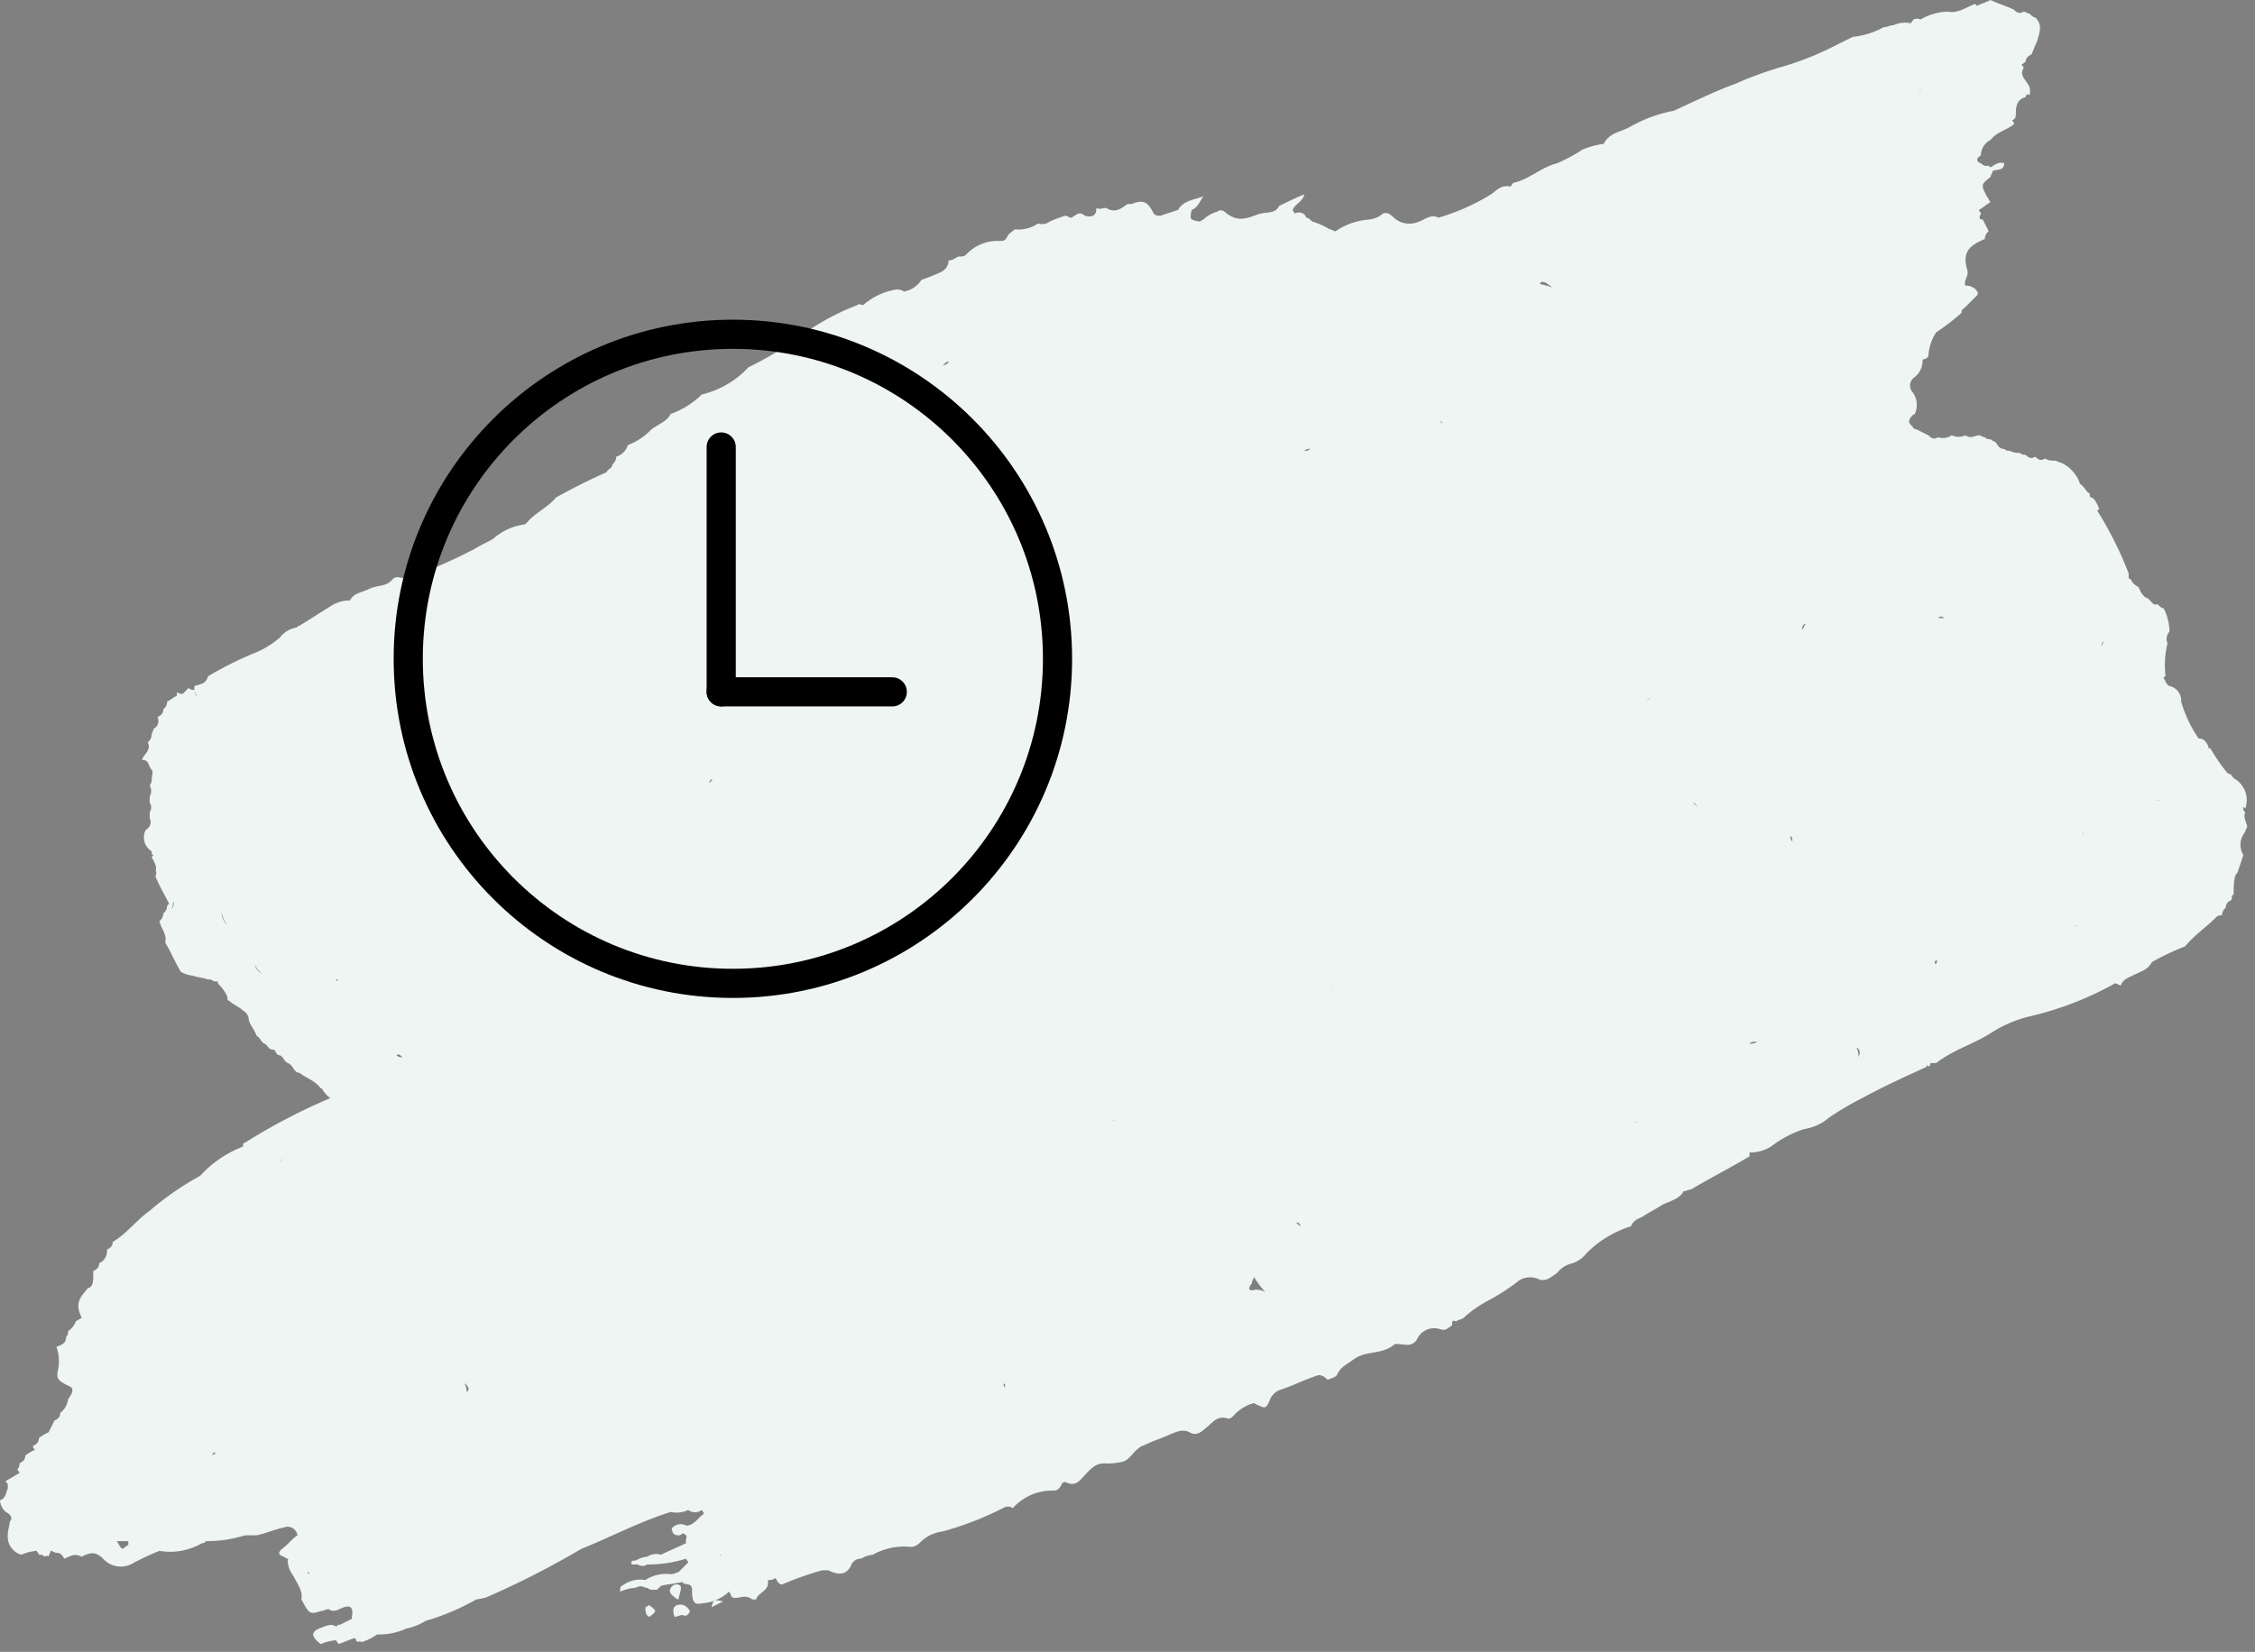
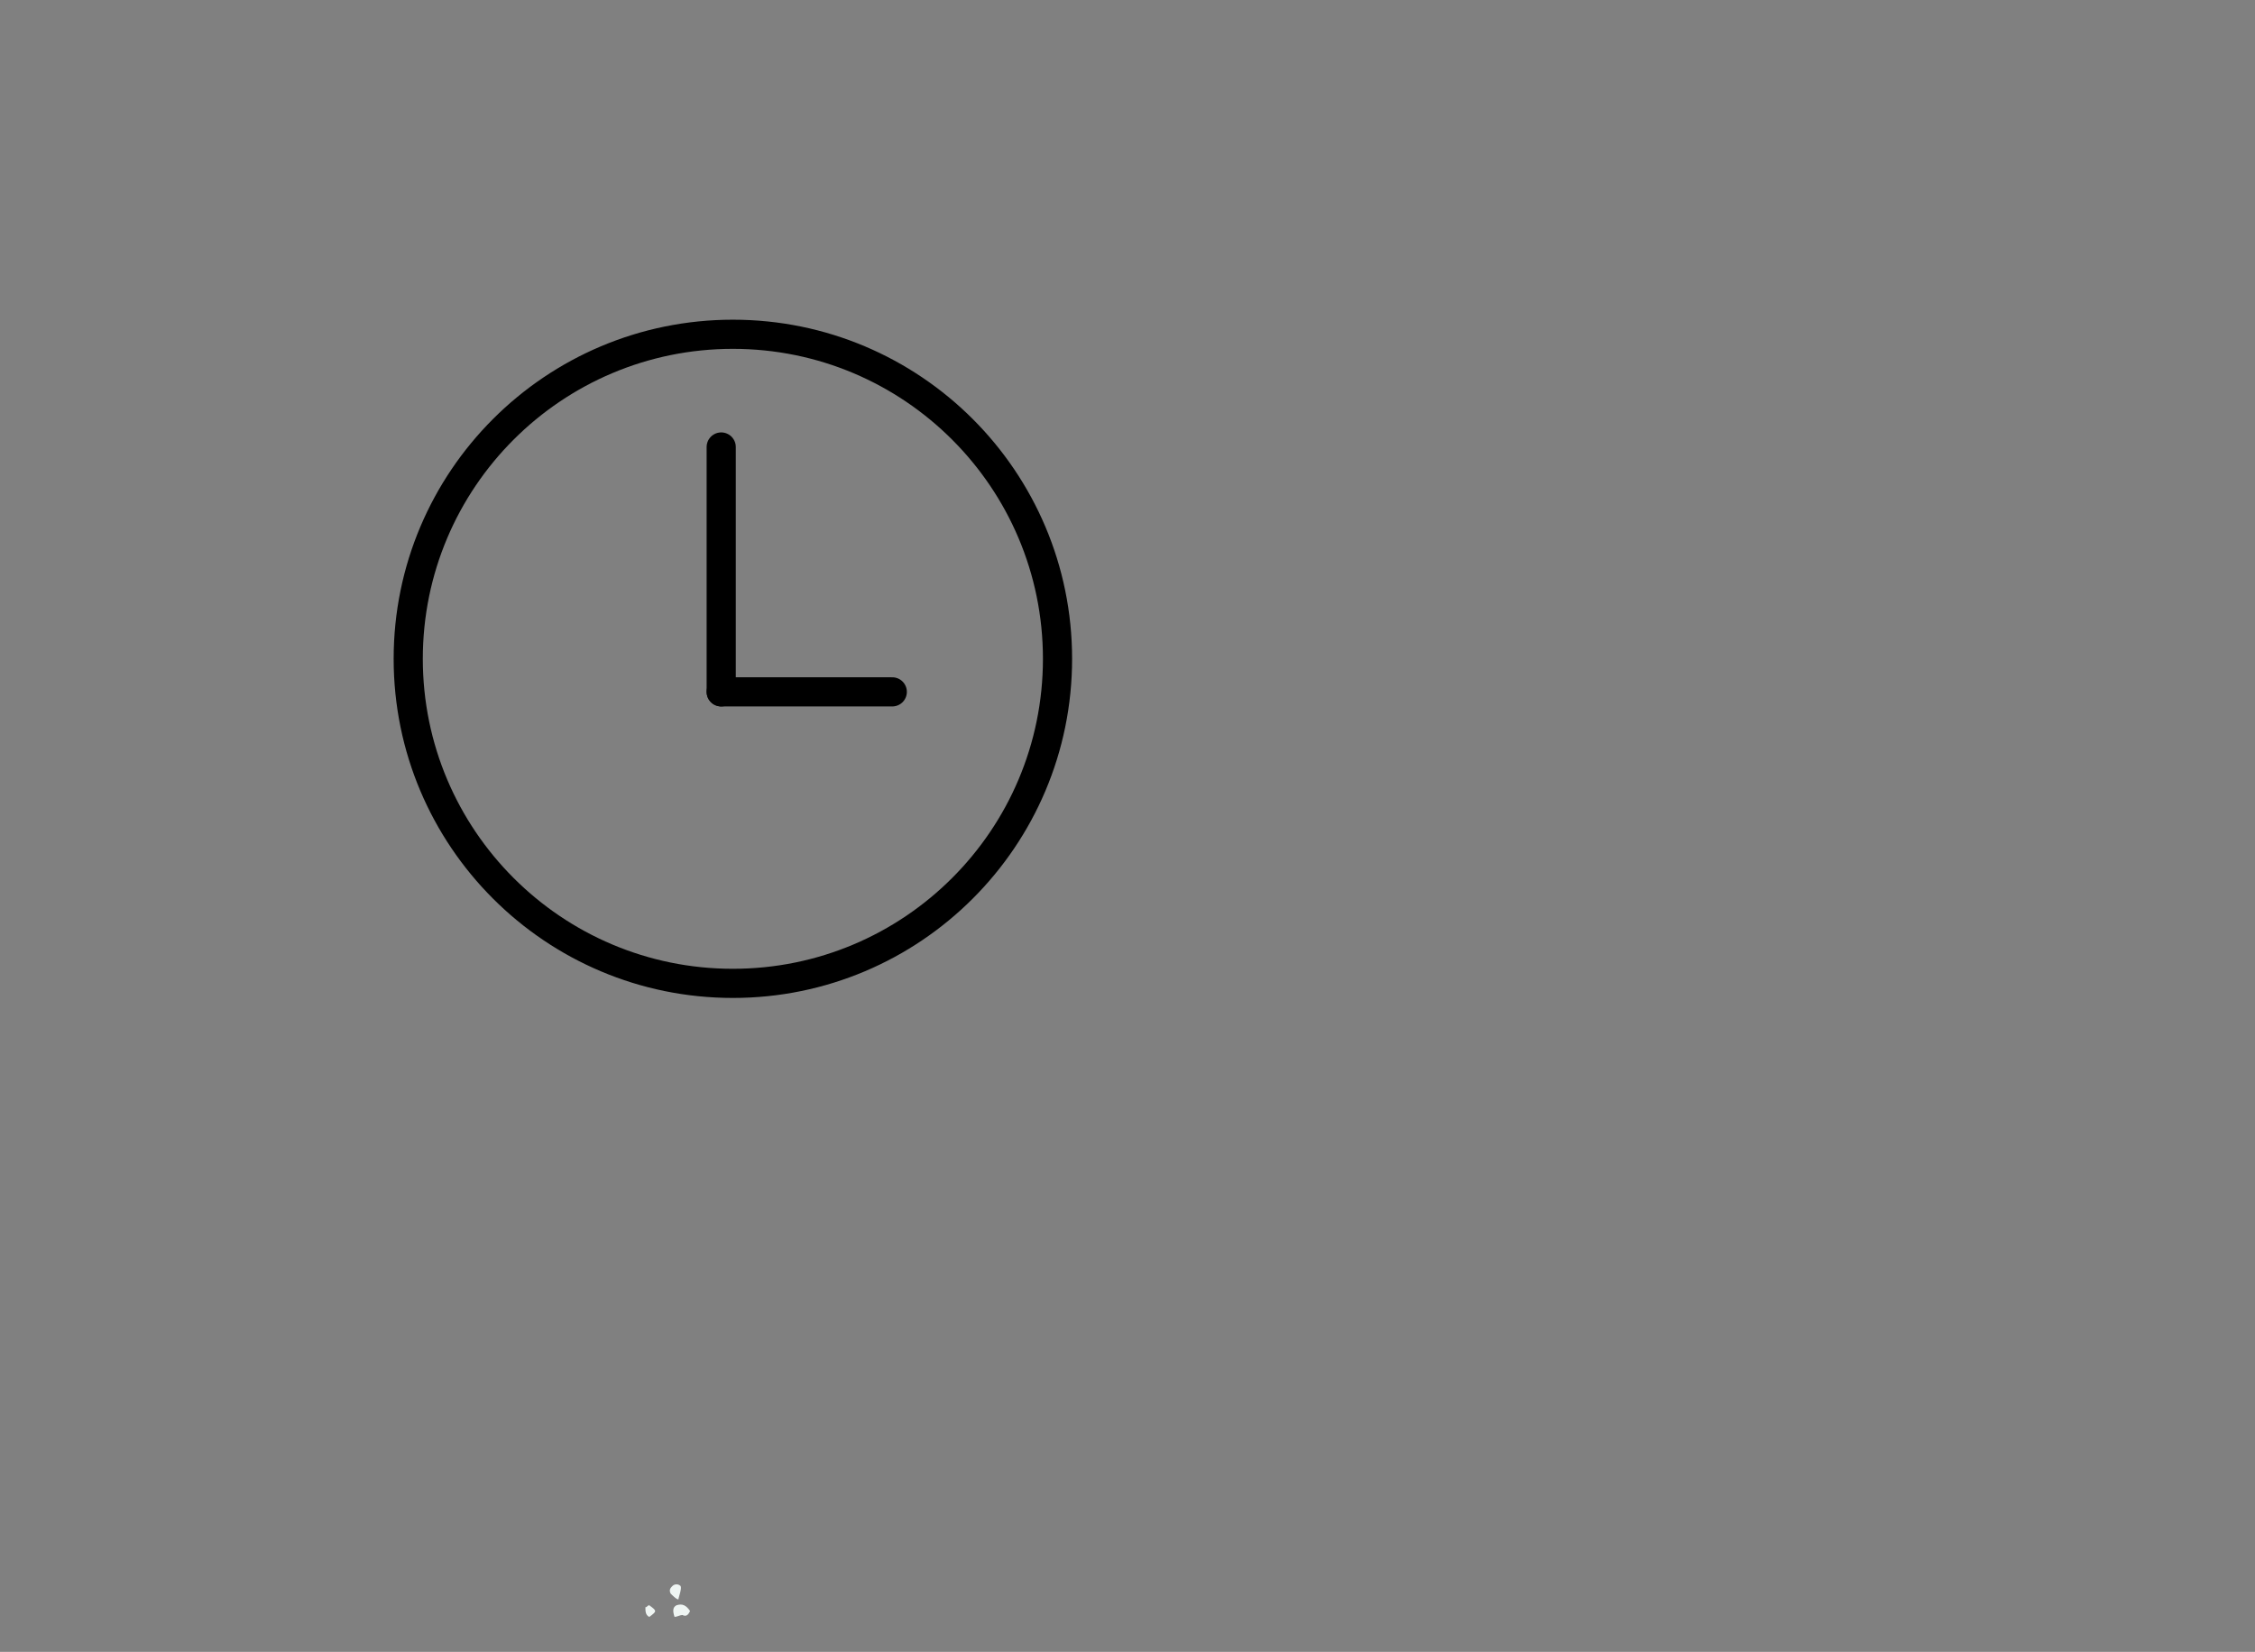
<svg xmlns="http://www.w3.org/2000/svg" width="116" height="85" viewBox="0 0 116 85">
  <rect x="0" y="0" width="116" height="85" fill="#808080" stroke="none" />
  <defs>
    <clipPath id="clip-Sidolux_karta_produktu_eco_3_ISKRZY_1">
      <rect width="116" height="85" />
    </clipPath>
  </defs>
  <g id="Sidolux_karta_produktu_eco_3_ISKRZY_1" data-name="Sidolux_karta_produktu_eco_3_ISKRZY – 1" clip-path="url(#clip-Sidolux_karta_produktu_eco_3_ISKRZY_1)">
    <g id="Sidolux_karty_ikony_ISKRZY-71" transform="translate(-0.2 -0.4)">
      <g id="Group_189" data-name="Group 189">
        <path id="Path_858" data-name="Path 858" d="M40.4,37.8Z" fill="#eff5f3" />
        <path id="Path_859" data-name="Path 859" d="M115.3,40.4Z" fill="#eff5f3" />
        <path id="Path_860" data-name="Path 860" d="M35,83c-.2.1-.2.3-.1.6.1,0,.3-.1.4-.1.2.1.3,0,.4-.2h0C35.5,83,35.3,82.9,35,83Z" fill="#eff5f3" />
        <path id="Path_861" data-name="Path 861" d="M33.6,83c-.1,0-.1.1-.2.1,0,.2,0,.4.2.5h0C34,83.3,34,83.3,33.6,83Z" fill="#eff5f3" />
-         <path id="Path_862" data-name="Path 862" d="M115.3,45.3l.3-.9a1.028,1.028,0,0,1,.1-1.2c0-.1.1-.2.1-.3-.1-.3-.2-.5-.1-.7-.1-.1-.1-.1-.1-.2a.1.1,0,0,0-.1-.1.349.349,0,0,1,.2.1,1.282,1.282,0,0,0-.5-1.5c-.2-.1-.2-.3-.4-.3a10.144,10.144,0,0,1-.9-1.3h-.1v-.1c-.1-.2-.2-.4-.5-.4a6.632,6.632,0,0,1-.9-1.9h0a.76.76,0,0,0-.6-.8h0c-.2-.1-.2-.3-.3-.4a.1.1,0,0,1,.1-.1,4.735,4.735,0,0,1,.1-1.7.56.56,0,0,1,.1-.6,2.663,2.663,0,0,0-.3-1.2c-.1,0-.2-.1-.3-.2H111l-.3-.3c-.3-.1-.4-.4-.5-.6a.781.781,0,0,1-.4-.4.1.1,0,0,1-.1-.1v-.2a19.123,19.123,0,0,0-1.6-3.2h0a.1.1,0,0,1,.1-.1c-.1-.2-.2-.5-.4-.6-.1,0-.1-.1-.1-.2-.2-.1-.3-.4-.5-.5h0a1.818,1.818,0,0,0-1-1.1c-.1,0-.2-.1-.3-.1a.9.9,0,0,1-.5-.1c-.2.1-.3.1-.5-.1-.2.1-.3.1-.5-.1a.367.367,0,0,1-.3-.1.9.9,0,0,1-.5-.1.367.367,0,0,1-.3-.1c-.2,0-.3-.1-.4-.3-.1-.1-.2-.1-.3-.2a.367.367,0,0,1-.3-.1c-.1,0-.2-.1-.3-.1-.2,0-.4.2-.7,0a.846.846,0,0,1-.7,0,.821.821,0,0,1-.7.1c-.2.1-.3.1-.5-.1l-.6-.3a.349.349,0,0,1-.2-.1.1.1,0,0,0-.1-.1c0-.1-.1-.1-.1-.2h0a.536.536,0,0,1,.3-.4,1.1,1.1,0,0,0-.1-1.1.521.521,0,0,1,.1-.8,1.086,1.086,0,0,0,.4-.9c.1,0,.3-.1.3-.2a2.45,2.45,0,0,1,.4-1.2,11.319,11.319,0,0,0,1.3-1c0-.2.1-.2.2-.3l.6-.6c.1-.1,0-.3-.2-.4a.6.6,0,0,0-.4-.1c-.1-.3.2-.5.1-.8-.3-1,.2-1.3.9-1.6a.52.52,0,0,1,.2-.4l-.3-.6c-.2,0-.2-.1-.1-.3,0-.1-.1-.1-.1-.2.2-.1.4-.3.6-.4-.1-.1-.1-.2-.2-.3-.3-.6-.3-.6.2-1,0-.1.1-.2.1-.3.2-.1.6,0,.6-.4-.3-.1-.5.1-.7.2h0a.1.1,0,0,1-.1-.1c-.1.1-.3,0-.4-.1-.3-.1-.2-.3,0-.4a.891.891,0,0,1,.5-.8c.3-.4.8-.5,1.2-.8,0-.1,0-.1-.1-.2.2-.1.2-.2.2-.4,0-.4.1-.7.5-.8,0-.1.1-.2.2-.1a.661.661,0,0,0-.1-.6c-.2-.3-.4-.5-.2-.8,0-.1-.1-.1-.1-.2.1,0,.1-.1.2-.1,0-.2.1-.3.3-.4.1-.2.2-.5.3-.7.1-.4.3-.8-.1-1.2-.1,0-.2-.1-.3-.2-.1,0-.2-.1-.3-.1-.2.1-.3.1-.5-.1-.4-.2-.8-.3-1.2-.5-.2.1-.5.2-.7.3V.8h0V.7l-.1-.1c-.5.2-.9.5-1.4.4a2.891,2.891,0,0,0-1.4.4h0c-.3-.1-.4,0-.5.2a1.412,1.412,0,0,0-.9.1c-.2,0-.3.1-.5.1a4.284,4.284,0,0,1-1.6.5l-1.2.6a15.713,15.713,0,0,1-2.3.9,18.41,18.41,0,0,0-2.5.9c-1.1.4-2.1.9-3.2,1.4h0a7.165,7.165,0,0,0-2.2.8c-.5.3-1.1.3-1.4.9a4.508,4.508,0,0,0-1.1.3,8.265,8.265,0,0,1-1.3.7c-.8.2-1.4.8-2.2,1-.1,0-.1.1-.2.2h0c-.5-.1-.7.2-1,.4a11.065,11.065,0,0,1-2.7,1.2c-.4-.2-.7.1-1,.2a1.193,1.193,0,0,1-1.3-.2c-.3-.3-.5-.3-.7-.1a1.421,1.421,0,0,1-.6.2,3.486,3.486,0,0,0-1.7.6h0c-.1,0-.2-.1-.3-.1a3.552,3.552,0,0,0-.9-.4c-.1-.1-.2-.2-.3-.2a.4.4,0,0,0-.6-.2c0-.1-.1-.1-.1-.2h0c.1-.3.5-.4.6-.8-.5.2-.9.4-1.3.6-.2.4-.6.3-1,.4-.6.2-1.1.5-1.8-.1a.3.3,0,0,0-.4,0,1.612,1.612,0,0,0-.7.4c-.1,0-.1.1-.2.1-.5-.1-.5-.1-.4-.6.3-.1.4-.4.6-.7-.5.2-1,.2-1.3.7l-.9.3c-.2,0-.3,0-.4-.2-.3-.6-.6-.6-1.1-.4h-.2c-.3.2-.6.5-1.1.2-.2,0-.3.1-.5,0,0,.4-.2.5-.6.4a.33.33,0,0,0-.5,0c-.1,0-.1.1-.2.1s-.2-.1-.3-.1a6.89,6.89,0,0,0-.8.3.661.661,0,0,1-.6.1,1.8,1.8,0,0,1-1.2.3c-.1.1-.3.2-.4.4s-.2.2-.4.2a2.193,2.193,0,0,0-1.7.7c-.1.1-.2.1-.4.1-.2.1-.3.2-.5.2a.675.675,0,0,1-.4.6,10.374,10.374,0,0,1-1,.4,1.332,1.332,0,0,1-.9.6.6.6,0,0,0-.4-.1,3.365,3.365,0,0,0-1.7.8h0c-.1,0-.2-.1-.3,0a12.565,12.565,0,0,0-3.2,1.8,18.839,18.839,0,0,1-2.4,1.4,4.8,4.8,0,0,1-2.4,1.4,4.355,4.355,0,0,1-1.6,1c-.2.4-.6.5-1,.8a3.166,3.166,0,0,1-1.2.8.9.9,0,0,1-.6.6.52.52,0,0,1-.2.4c0,.2-.2.2-.3.4-.9.4-1.7.8-2.6,1.3-.4.5-1.1.8-1.5,1.3a.349.349,0,0,1-.2.1,2.966,2.966,0,0,0-1.5.7c-.3.2-.6.3-.9.5-.1,0-.1.1-.2.1a25.571,25.571,0,0,1-2.4,1.1,1.654,1.654,0,0,1-1.4.3.367.367,0,0,0-.3.1c-.3.4-.8.3-1.2.5s-.8.2-1,.6a1.689,1.689,0,0,0-1,.3c-.5.3-1.1.7-1.6,1-.1,0-.1.1-.2.1a1.374,1.374,0,0,0-.8.5,4.58,4.58,0,0,1-1.3.8,17.911,17.911,0,0,0-2.4,1.2c-.1.4-.4.4-.7.5v.2c0,.1.1.2.1.3v.1c0-.1-.1-.3-.1-.4a.367.367,0,0,1-.3-.1l-.3.3a.367.367,0,0,1-.3-.1v.2c-.2.1-.3.2-.5.3a.52.52,0,0,1-.2.4c0,.2-.1.3-.3.4a.445.445,0,0,1-.2.6c0,.1-.1.2-.1.3a.52.52,0,0,1-.2.4c.2.4-.2.6-.3.9.4,0,.3.3.5.5.1.1,0,.4,0,.5a.367.367,0,0,1-.1.3.638.638,0,0,1,0,.6v.3a.454.454,0,0,1,0,.5v.3a.445.445,0,0,1-.2.6A.829.829,0,0,0,8,44.2c0,.1,0,.2.1.2h0l-.1.1c.1.2.3.5.2.7.1.1,0,.2,0,.3.2.5.5,1,.7,1.4h0l-.1.1a.52.52,0,0,1-.2.4.52.52,0,0,1-.2.4c.1.4.4.7.3,1.1.3.5.5,1,.8,1.5a1.421,1.421,0,0,0,.6.2c.3.1.5.1.8.2a.367.367,0,0,1,.3.1h.2c0,.1,0,.1.1.2a2.092,2.092,0,0,1,.4.6v.1a.1.1,0,0,0,.1.1c.2.2.5.3.7.5h0a.55.55,0,0,1,.3.5c.1.3.3.5.4.8.2.1.2.3.4.4h0c.2.1.2.3.4.3h0c.1,0,.1.1.1,0,.1.1.1.3.3.3.2.1.2.3.4.4h0c.3.1.3.5.6.5.4.3.8.4,1.1.8a.1.1,0,0,1,.1.1c.1.1.2.3.4.4h0a30.489,30.489,0,0,0-4.4,2.3c-.1,0-.1.1-.1.2a5.745,5.745,0,0,0-2.2,1.5h0a15.1,15.1,0,0,0-2.6,1.8c-.7.5-1.2,1.2-1.9,1.6,0,.2-.1.3-.3.4a.67.67,0,0,1-.4.7c0,.2-.1.3-.3.4,0,.6,0,.8-.3.9-.3.4-.7.7-.3,1.5.1,0,.1-.1.2-.1-.1,0-.1.1-.2.1-.1.1-.2.1-.3.2a1.082,1.082,0,0,1-.4.5.367.367,0,0,1-.1.3c0,.3-.2.4-.5.5a2.079,2.079,0,0,1,.1,1.1c-.1.5-.1.6.5.9.3.1.3.3,0,.7a1.012,1.012,0,0,1-.4.7c0,.2-.1.3-.3.4l-.3.6a2.186,2.186,0,0,0-.5.3c0,.2-.1.3-.3.4,0,.1,0,.1.1.2a2.186,2.186,0,0,0-.5.3c0,.2-.1.3-.3.4a.367.367,0,0,1-.1.3c0,.1.1.1.1.2-.2.1-.5.3-.7.4,0,.1.1.1.1.2h0V77c-.1.2-.1.5-.4.6a.864.864,0,0,0,.3.6c.2.1.4.3.2.5,0,.2-.1.4-.1.7a.963.963,0,0,0,.7,1,2.354,2.354,0,0,1,.8-.2h0c0,.1.1.1.1.2a.367.367,0,0,1,.3.1.139.139,0,0,1,.2,0c0-.1.1-.2.1-.3.1,0,.2.1.3.1.2,0,.3.1.4.3.3-.1.5-.3.9-.1.4-.2.7-.3,1.1.1a1.226,1.226,0,0,0,1.6.2c.4-.2.8-.4,1.3-.6a3.253,3.253,0,0,0,2.2-.4c.1,0,.1,0,.2-.1a6.448,6.448,0,0,0,2-.3h.6c.5-.1.9-.3,1.4-.4a.505.505,0,0,1,.7.4c-.3.2-.5.5-.8.7-.2.2-.2.3.1.4.1.1.3.1.2.2a1.33,1.33,0,0,0,.3.8c.2.4.5.8.4,1.2.4.7.4.8,1,.6.1,0,.3-.1.4-.1.3.2.5,0,.8-.1s.5,0,.4.5v.1l-.6.3h-.1l-.1.1c-.3-.2-.6,0-.9.1-.4.2-.4.4.1.8a2.354,2.354,0,0,1,.8-.2c0,.1.1.1.1.2.3-.1.5-.2.8-.3h.1c0,.1,0,.1.1.2a.139.139,0,0,1,.2,0,2.994,2.994,0,0,0,.8-.4h0a3.339,3.339,0,0,0,1.5-.3,3,3,0,0,0,1-.4,11.947,11.947,0,0,0,2.6-1.1,4.331,4.331,0,0,0,.5-.1,45.153,45.153,0,0,0,4.9-2.5c1.5-.6,3-1.4,4.6-1.9a1.412,1.412,0,0,0,.9-.1.6.6,0,0,0,.7,0h0a.349.349,0,0,1,.1.2h0c-.3.2-.5.6-.9.6a.592.592,0,0,0-.7.1.139.139,0,0,0,0,.2c0,.1.1.2.3.2.1,0,.1,0,.2-.1.4.1.1.3.2.5-.4.2-.9.4-1.3.6h0a.821.821,0,0,0-.7.1h0a1.421,1.421,0,0,0-.6.2c-.1,0-.3,0-.2.2H33a.454.454,0,0,0,.5,0,6.448,6.448,0,0,0,2-.3c0,.1.1.1.1.2h0l-.5.5c-.1,0-.2.1-.4.1h0a1.943,1.943,0,0,0-1.3.3h0a1.558,1.558,0,0,0-1.2.3c-.1,0-.1.2-.1.3a2.354,2.354,0,0,1,.8-.2.454.454,0,0,1,.5,0h.1a.367.367,0,0,0,.3.1H34l.2-.2c.4-.1.7-.1,1.1-.2h0c.1.2.5,0,.5.4,0,.6.1.8.5.7a2.214,2.214,0,0,0,1.4-.6h0c.1.1.1.3.2.3.3.1.6-.2,1,.1h.2c.1-.4.7-.4.6-1h0a.6.6,0,0,0,.4-.1c.1.2.2.4.4.3a15.871,15.871,0,0,1,2-.7h.3q.9.45,1.2-.3a.55.55,0,0,1,.5-.3,1.421,1.421,0,0,1,.6-.2,3.289,3.289,0,0,1,2-.4.758.758,0,0,0,.4-.2,1.974,1.974,0,0,1,1.2-.6A16.587,16.587,0,0,0,51.8,78a.446.446,0,0,1,.5,0,2.723,2.723,0,0,1,2.1-.9c.2,0,.3-.1.4-.3a.192.192,0,0,1,.3-.1c.5.2.7-.2,1-.5s.5-.5.9-.5a3.4,3.4,0,0,0,1-.1c.3-.1.5-.5.8-.7.1-.1.2-.1.4-.2.4-.2.8-.3,1.2-.5.3-.1.6-.3,1-.1.3.2.6,0,.8-.2.4-.3.6-.7,1.2-.5.1,0,.2-.1.3-.2a2.075,2.075,0,0,1,1-.6c.6.3.6.3.8-.1a.9.9,0,0,1,.6-.6c.6-.2,1.2-.5,1.8-.7.2-.1.4,0,.6.2.2-.1.4-.1.5-.3.2-.4.5-.5.9-.8.6-.4,1.4-.2,2-.7.1-.1.4,0,.7,0a.55.55,0,0,0,.5-.3.967.967,0,0,1,1.2-.5c.3.1.4-.1.6-.2,0-.2,0-.3.2-.2.1-.1.3-.1.4-.2a6.015,6.015,0,0,1,1.3-.9,10.985,10.985,0,0,0,1.4-.9,1.045,1.045,0,0,1,1.1-.2c.4.2.7-.1,1-.3a1.374,1.374,0,0,1,.8-.5,1.531,1.531,0,0,0,.7-.5,5.506,5.506,0,0,1,2.3-1.4c.1-.3.4-.4.6-.5.3-.2.7-.4,1-.6h0c.4-.2.9-.3,1.1-.7h0c.1,0,.3-.1.4-.1,1-.6,2-1.1,3-1.7v-.2a2.016,2.016,0,0,0,1.1-.3,5.559,5.559,0,0,1,1.7-.9,2.618,2.618,0,0,0,1.3-.6,15.054,15.054,0,0,1,1.7-1c1.1-.6,2.2-1.1,3.3-1.6v-.1h0c.1.1.2.1.2-.1h.3c.9-.7,2-1,2.9-1.6a6.391,6.391,0,0,1,1.9-.8A16.742,16.742,0,0,0,109,51c.1,0,.2.1.3.1.1-.3.4-.4.6-.5.4-.2.8-.3,1-.7h0a13.018,13.018,0,0,1,1.7-.8c.5-.6,1.1-1,1.6-1.5a.367.367,0,0,1,.3-.1.52.52,0,0,1,.2-.4c0-.2.1-.3.3-.4a.367.367,0,0,1,.1-.3C115.1,45.5,115.2,45.4,115.3,45.3Zm-4.5,2.6Zm-2.5-14.2h0a.367.367,0,0,1,.1-.3C108.4,33.5,108.3,33.6,108.3,33.7ZM107,48h0c.1.1,0,.1,0,0ZM22.4,31.8ZM95.7,54.3c.2.1.2.3.1.5h0A.9.9,0,0,0,95.7,54.3Zm-46,5.2ZM11.1,75.3h0c.1-.2.1-.2.2-.1A.31.31,0,0,0,11.1,75.3Zm3.5-34.1Zm0-.1Zm90.9-.1Zm1.6-2.7v0ZM79.5,14.9a.494.494,0,0,1,.3.1c.1.1.2.1.2.2-.1-.1-.3-.1-.6-.2ZM93.1,32.5c-.1.1-.1.2-.2.3h0C92.9,32.6,93,32.5,93.1,32.5ZM24.2,72a.756.756,0,0,0-.1-.4c.1,0,.1.1.2.2C24.3,71.9,24.3,72,24.2,72ZM92.3,46.8ZM19.2,44.1Zm77.7-6.6h0c.1,0,.1,0,.2.1C97,37.5,97,37.5,96.9,37.5Zm-1.5,7.8ZM97,37.4ZM15.9,67.7ZM92.1,36.2ZM78.6,45.7Zm-30-18.6ZM36.9,40.5c-.1,0-.1.1-.2.2C36.7,40.5,36.8,40.5,36.9,40.5Zm32,10.7a.349.349,0,0,0-.2.1c-.1,0,0,0,.2-.1Zm-21.3-20Zm-7.9,8.3Zm-1.8,1.9Zm5.2-.8ZM81.6,20.9Zm3.3,15.5h0l.2-.1a.349.349,0,0,1-.2.1ZM83.8,17.8ZM41.9,37.6Zm-1.5.2ZM23.5,47.2Zm52.5-4ZM91.2,15Zm.4,1.2h0a.349.349,0,0,0-.2-.1A.349.349,0,0,1,91.6,16.2ZM72.9,24.6ZM56.4,58.7Zm27.7-9.9ZM95.2,17.2ZM94,12.7ZM23.6,45.5ZM56.4,58.8Zm20.8-9.9c.1,0,.2.1.3.1h0a.367.367,0,0,0-.3-.1Zm10.1-7.2s.1,0,.2.2h0Zm8.5-31ZM76.9,23.6Zm-2.5-1.4-.2-.2C74.3,22.1,74.4,22.1,74.4,22.2ZM64,20.1ZM20.6,54.7h0c.1-.1.2,0,.3.1h-.1A.349.349,0,0,1,20.6,54.7ZM15.9,67.6Zm10.8.4ZM51.9,52.5Zm0,.1Zm-1,4.6Zm6.6.8h0c0,.1-.1.1,0,0Zm2,3.1ZM82,47Zm10.3-3.6a.367.367,0,0,1,.1.3.367.367,0,0,1-.1-.3ZM83.4,15.8ZM59.7,26.1Zm-16,36.2Zm8.8,4.8Zm14.6-3.6c-.1-.1-.2-.1-.2-.2A.215.215,0,0,1,67.1,63.5ZM69,21.6ZM39.2,28.1ZM20.7,40.9ZM19.6,60.3ZM14.4,71.4ZM51.2,57.5Zm.7,14.1v.2h0c-.1-.1-.1-.2,0-.2ZM64.3,60.1ZM99.4,46.7Zm.8-14.5h-.3A.188.188,0,0,1,100.2,32.2ZM89.3,8.8Zm-8.1,6.6ZM49,19c0,.1-.2.2-.3.2h0C48.8,19.1,48.9,19,49,19ZM17.7,38.9ZM71.6,56.7Zm26.4-8Zm9.4-5.4c-.1,0-.1-.1,0,0Zm-1.6,4.2Zm1.2-4.7Zm-6.6-13.2ZM98.1,18.2Zm-9-11.3ZM67.6,23.5a.367.367,0,0,1-.3.1A.367.367,0,0,1,67.6,23.5ZM58.5,16Zm-4.9,3.7ZM13.7,50.5h0a.664.664,0,0,1-.4-.5A1,1,0,0,0,13.7,50.5Zm3.8.3h.1C17.5,50.9,17.5,50.9,17.5,50.8ZM13.4,73.2Zm11,3.3ZM39.8,62.4Zm39.5-2.1Zm14.8-7.6Zm5.1-5.4ZM99,5c0,.1-.1.1,0,0ZM82.5,9.7ZM77,12.6ZM10.7,47Zm1.2,1a.908.908,0,0,1-.3-.7A1.329,1.329,0,0,0,11.9,48Zm.2,26.6Zm27,1.4Zm23.5-8.2Zm37.2-18h0c.1.1,0,.1,0,.2C99.7,50,99.7,49.9,99.8,49.8Zm7.1-1.8c-.1,0-.1,0-.2-.1h0c.1.1.1.1.2.1Zm4.3-6.4h0c0-.1.1,0,0,0Zm-5.7-12ZM77.7,12.3ZM46,22.2ZM14.6,60.3c0-.1.1-.2.1-.3v.1A.349.349,0,0,0,14.6,60.3ZM5,78.6Zm54.8-7.9Zm4.8-3.9c-.1,0-.2-.1-.1-.2,0-.1.1-.1.1-.2s.1-.2.1-.3a5.547,5.547,0,0,0,.6.8A.821.821,0,0,0,64.6,66.8Zm5.2-3Zm14.6-5.7c0,.1-.1.1,0,0Zm5.8-4c.1-.1.2-.1.4-.1A.6.6,0,0,1,90.2,54.1Zm16.9-6Zm2.6-1.4h0c0-.1.1-.1,0,0C109.8,46.6,109.7,46.6,109.7,46.7Zm1.9-6.1ZM19,32.2h0Zm-6.4,4.7h0a.367.367,0,0,1-.1-.3A.367.367,0,0,0,12.6,36.9ZM9.1,46.8c.1.1,0,.3-.1.4H9A.6.6,0,0,0,9.1,46.8ZM6.9,79.7Zm19.6.1Zm9.1-.7Zm1.7,1.3h0C37.2,80.5,37.2,80.4,37.3,80.4Zm12.9-6.1Zm15.2-6.8ZM84.3,59Zm24.9-26.9a.1.1,0,0,0-.1-.1A.1.1,0,0,1,109.2,32.1ZM12.3,51.4ZM6.4,80c-.1-.1-.1-.2-.2-.3h.6v.2C6.6,80,6.5,80.2,6.4,80ZM16,81.3h.1v.1Z" fill="#eff5f3" />
        <path id="Path_863" data-name="Path 863" d="M18.6,84.3Z" fill="#eff5f3" />
        <path id="Path_864" data-name="Path 864" d="M35.2,82a.3.3,0,0,0-.4,0c-.1.1-.2.2-.1.4.1.1.3.3.4.3C35.1,82.6,35.3,82.1,35.2,82Z" fill="#eff5f3" />
-         <path id="Path_865" data-name="Path 865" d="M36.8,83.1l.6-.3C36.9,82.7,36.9,82.7,36.8,83.1Z" fill="#eff5f3" />
+         <path id="Path_865" data-name="Path 865" d="M36.8,83.1C36.9,82.7,36.9,82.7,36.8,83.1Z" fill="#eff5f3" />
      </g>
      <circle id="Ellipse_2" data-name="Ellipse 2" cx="16.7" cy="16.7" r="16.7" transform="translate(21.2 17.6)" fill="none" stroke="#000" stroke-linecap="round" stroke-linejoin="round" stroke-miterlimit="10" stroke-width="1.5" />
      <line id="Line_7" data-name="Line 7" y2="12.6" transform="translate(37.3 23.4)" fill="none" stroke="#000" stroke-linecap="round" stroke-linejoin="round" stroke-miterlimit="10" stroke-width="1.5" />
      <line id="Line_8" data-name="Line 8" x1="8.8" transform="translate(37.3 36)" fill="none" stroke="#000" stroke-linecap="round" stroke-linejoin="round" stroke-miterlimit="10" stroke-width="1.5" />
    </g>
  </g>
</svg>